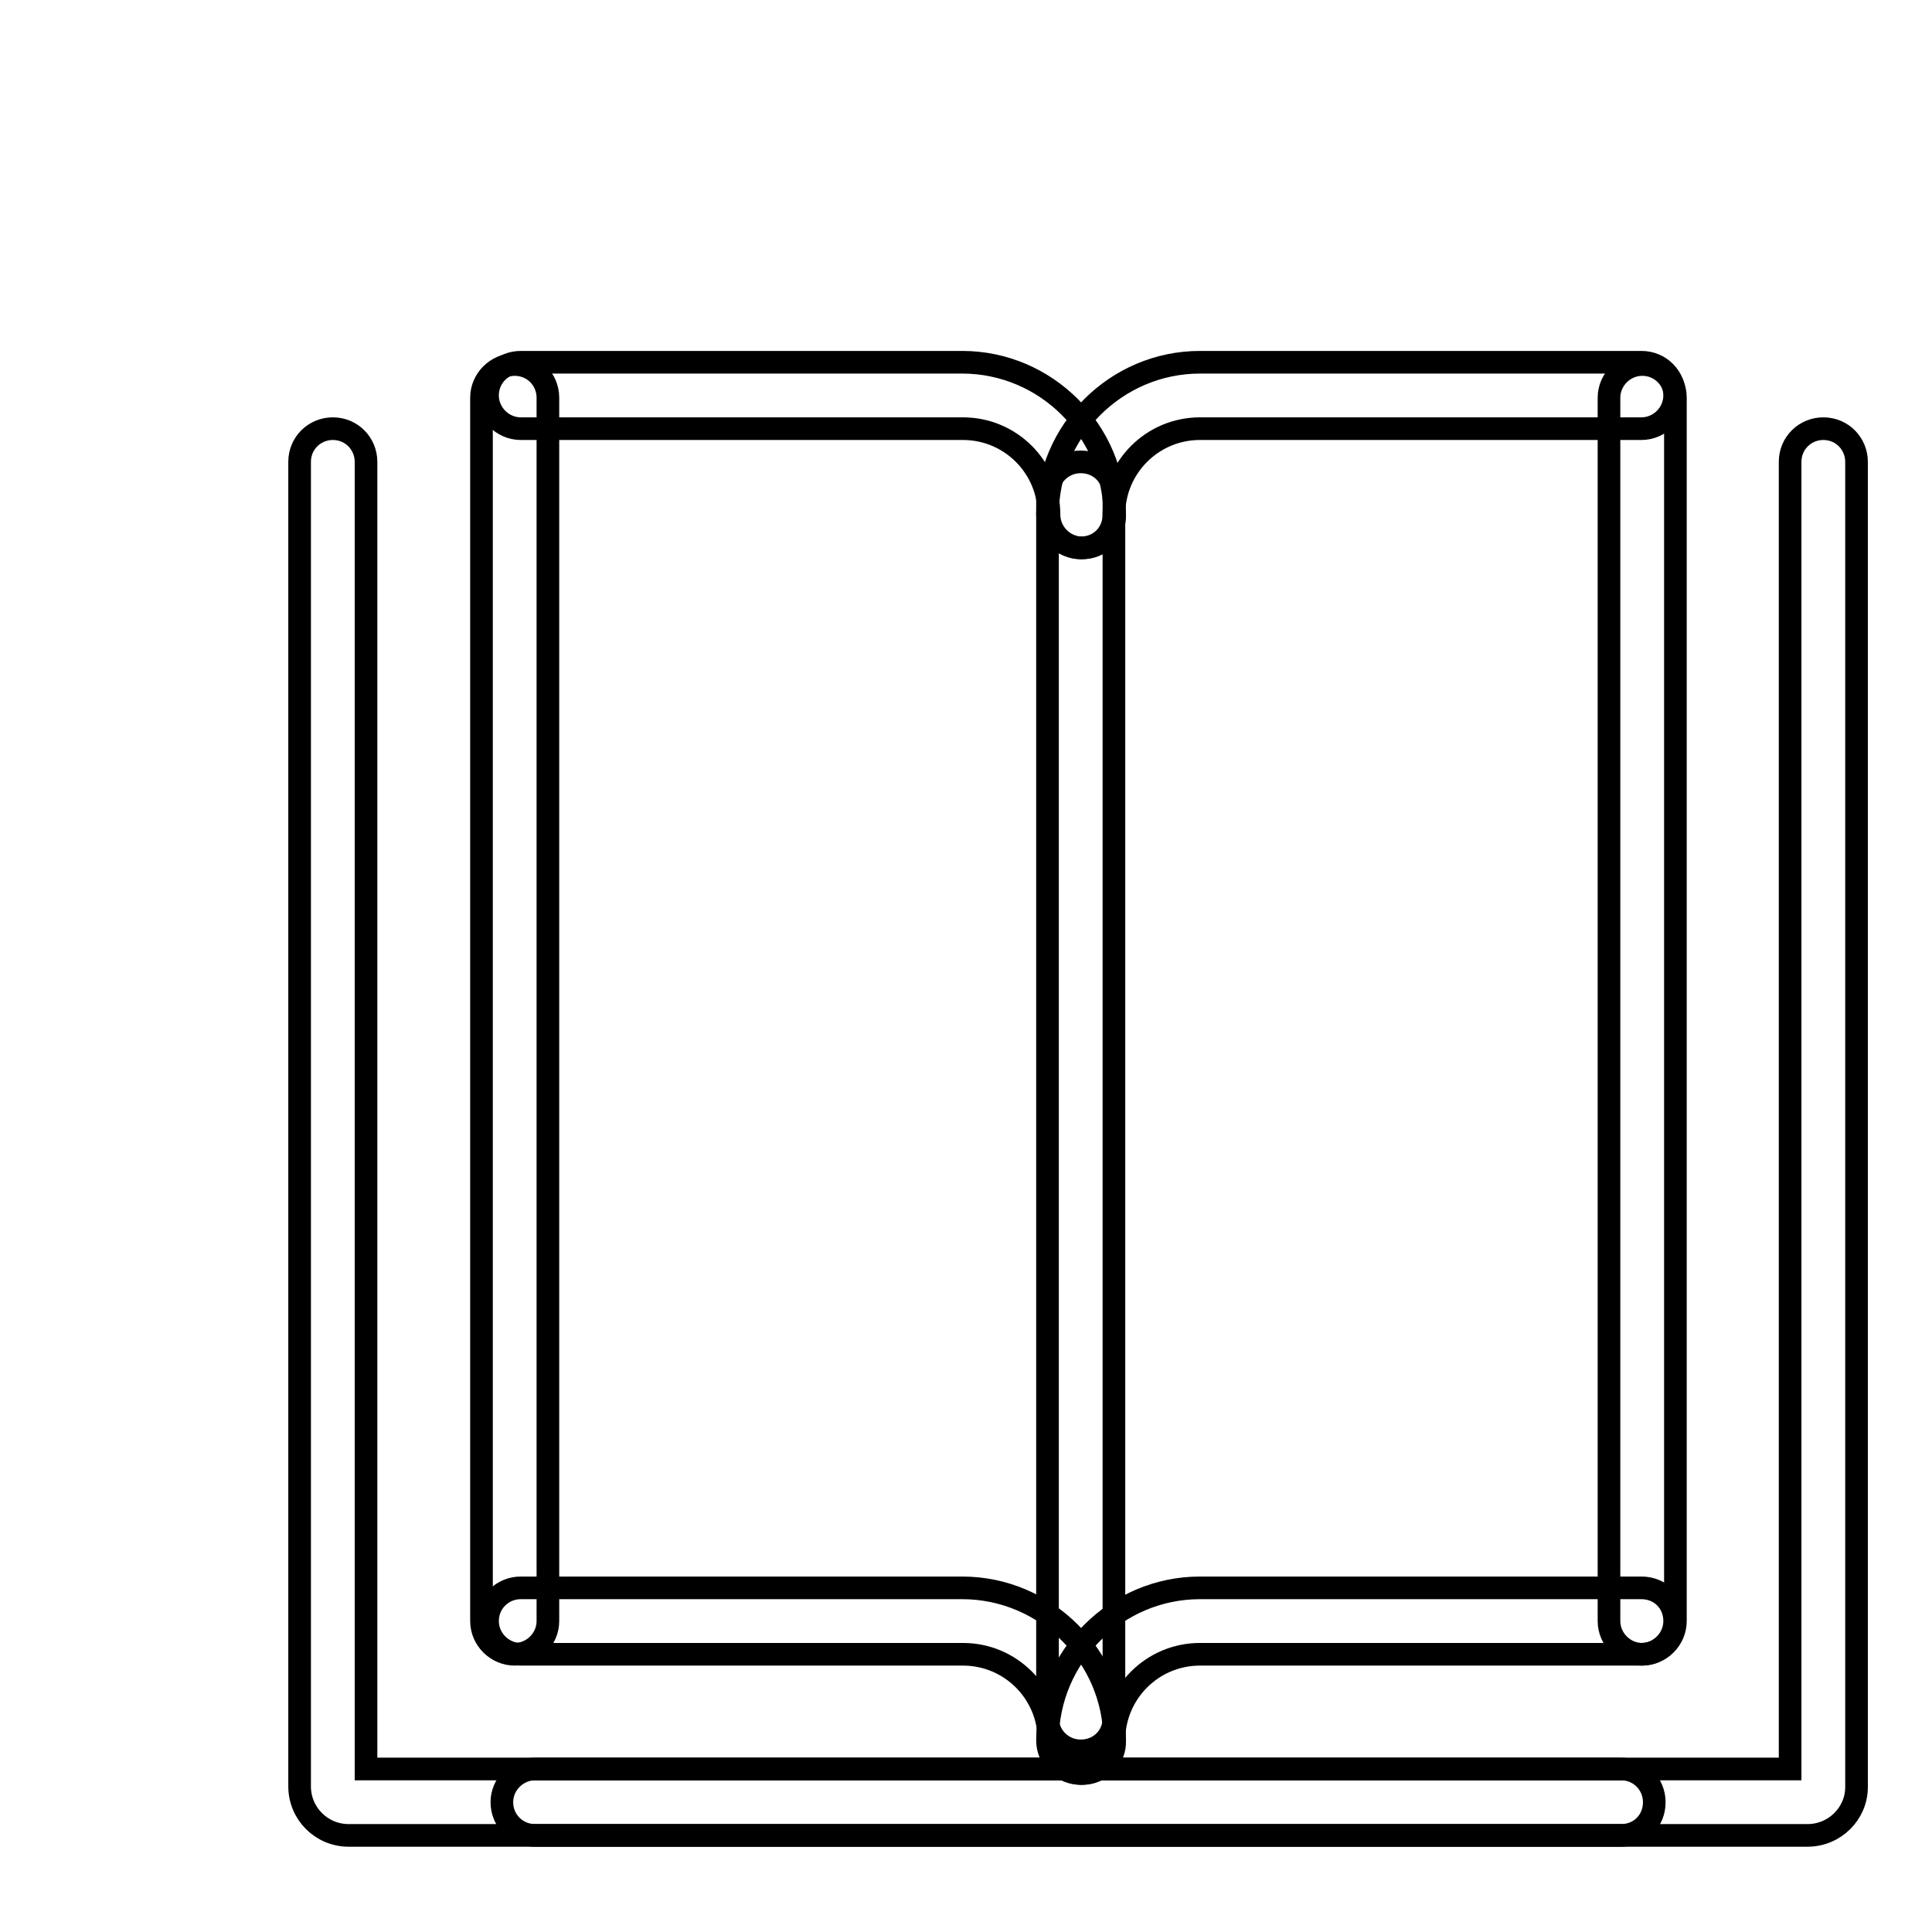
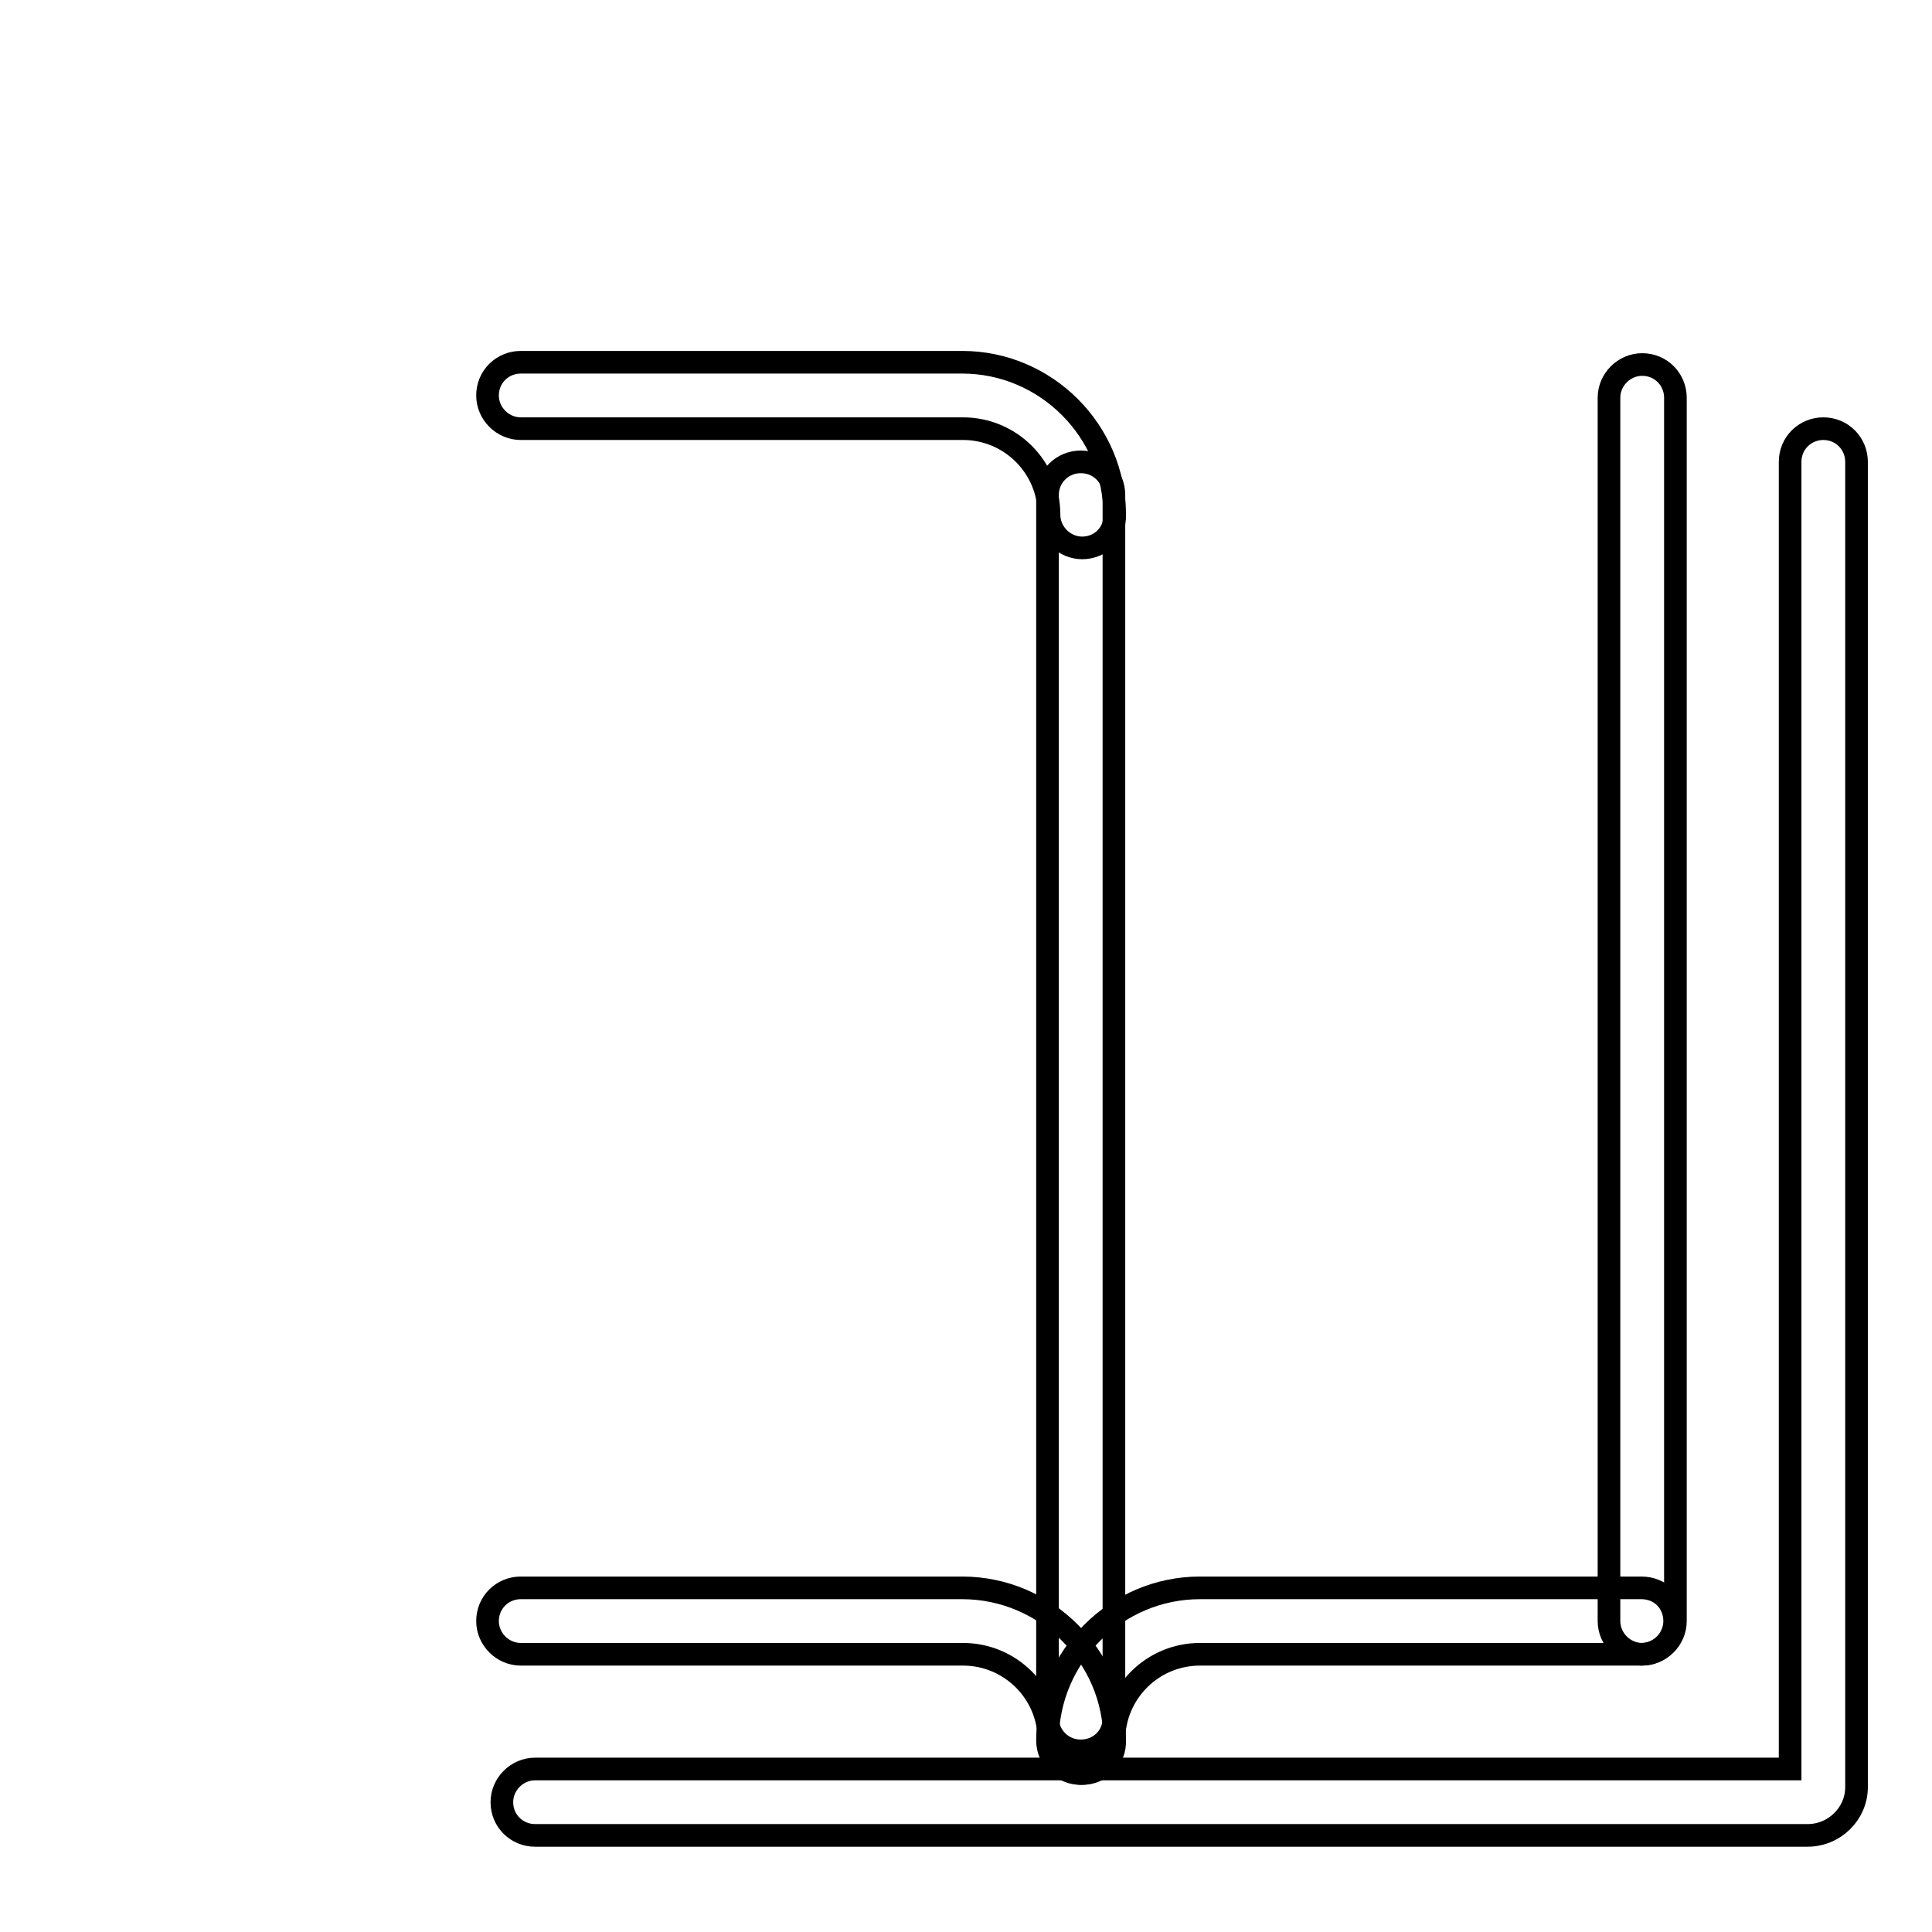
<svg xmlns="http://www.w3.org/2000/svg" version="1.1" x="0px" y="0px" viewBox="0 0 256 256" enable-background="new 0 0 256 256" xml:space="preserve">
  <g>
    <g>
-       <path stroke-width="3" fill-opacity="0" stroke="#000000" d="M10,12.8" />
-       <path stroke-width="3" fill-opacity="0" stroke="#000000" d="M143.2,72.6c-2.4,0-4.4-2-4.4-4.4c0-11.1,9.1-20.2,20.2-20.2h58.5c2.5,0,4.4,2,4.4,4.4c0,2.4-2,4.4-4.4,4.4H159c-6.3,0-11.4,5.1-11.4,11.4C147.6,70.7,145.7,72.6,143.2,72.6L143.2,72.6L143.2,72.6z" />
      <path stroke-width="3" fill-opacity="0" stroke="#000000" d="M10,12.8" />
      <path stroke-width="3" fill-opacity="0" stroke="#000000" d="M143.2,235c-2.4,0-4.4-1.9-4.4-4.4c0-11.1,9.1-20.2,20.2-20.2h58.5c2.5,0,4.4,1.9,4.4,4.4c0,2.4-2,4.4-4.4,4.4H159c-6.3,0-11.4,5.1-11.4,11.4C147.6,233.1,145.7,235,143.2,235L143.2,235L143.2,235z" />
      <path stroke-width="3" fill-opacity="0" stroke="#000000" d="M10,12.8" />
      <path stroke-width="3" fill-opacity="0" stroke="#000000" d="M143.4,72.6c-2.4,0-4.4-2-4.4-4.4c0-6.3-5.1-11.4-11.4-11.4H69c-2.4,0-4.4-2-4.4-4.4c0-2.5,2-4.4,4.4-4.4h58.5c11.1,0,20.2,9.1,20.2,20.2C147.8,70.7,145.8,72.6,143.4,72.6L143.4,72.6L143.4,72.6z" />
      <path stroke-width="3" fill-opacity="0" stroke="#000000" d="M10,12.8" />
      <path stroke-width="3" fill-opacity="0" stroke="#000000" d="M143.4,235c-2.4,0-4.4-1.9-4.4-4.4c0-6.3-5.1-11.4-11.4-11.4H69c-2.4,0-4.4-2-4.4-4.4c0-2.5,2-4.4,4.4-4.4h58.5c11.1,0,20.2,9.1,20.2,20.2C147.8,233.1,145.8,235,143.4,235L143.4,235L143.4,235z" />
-       <path stroke-width="3" fill-opacity="0" stroke="#000000" d="M68.2,219.2c-2.4,0-4.4-2-4.4-4.4V52.7c0-2.4,2-4.4,4.4-4.4c2.5,0,4.4,2,4.4,4.4v162.1C72.6,217.2,70.6,219.2,68.2,219.2L68.2,219.2z" />
      <path stroke-width="3" fill-opacity="0" stroke="#000000" d="M217.6,219.2c-2.4,0-4.4-2-4.4-4.4V52.7c0-2.4,2-4.4,4.4-4.4c2.5,0,4.4,2,4.4,4.4v162.1C222,217.2,220,219.2,217.6,219.2L217.6,219.2z" />
      <path stroke-width="3" fill-opacity="0" stroke="#000000" d="M143.2,232c-2.4,0-4.4-1.9-4.4-4.4V65.6c0-2.5,2-4.4,4.4-4.4c2.5,0,4.4,1.9,4.4,4.4v162.1C147.6,230.1,145.7,232,143.2,232L143.2,232z" />
      <path stroke-width="3" fill-opacity="0" stroke="#000000" d="M239.5,243.2H70.9c-2.4,0-4.4-1.9-4.4-4.4c0-2.4,2-4.4,4.4-4.4h166.3V61.2c0-2.5,2-4.4,4.4-4.4c2.5,0,4.4,2,4.4,4.4v175.6C246,240.3,243.1,243.2,239.5,243.2L239.5,243.2z" />
-       <path stroke-width="3" fill-opacity="0" stroke="#000000" d="M214.8,243.2H46.2c-3.6,0-6.5-2.9-6.5-6.5V61.2c0-2.5,2-4.4,4.4-4.4c2.5,0,4.4,2,4.4,4.4v173.2h166.3c2.5,0,4.4,2,4.4,4.4C219.2,241.3,217.3,243.2,214.8,243.2L214.8,243.2L214.8,243.2z" />
    </g>
  </g>
</svg>